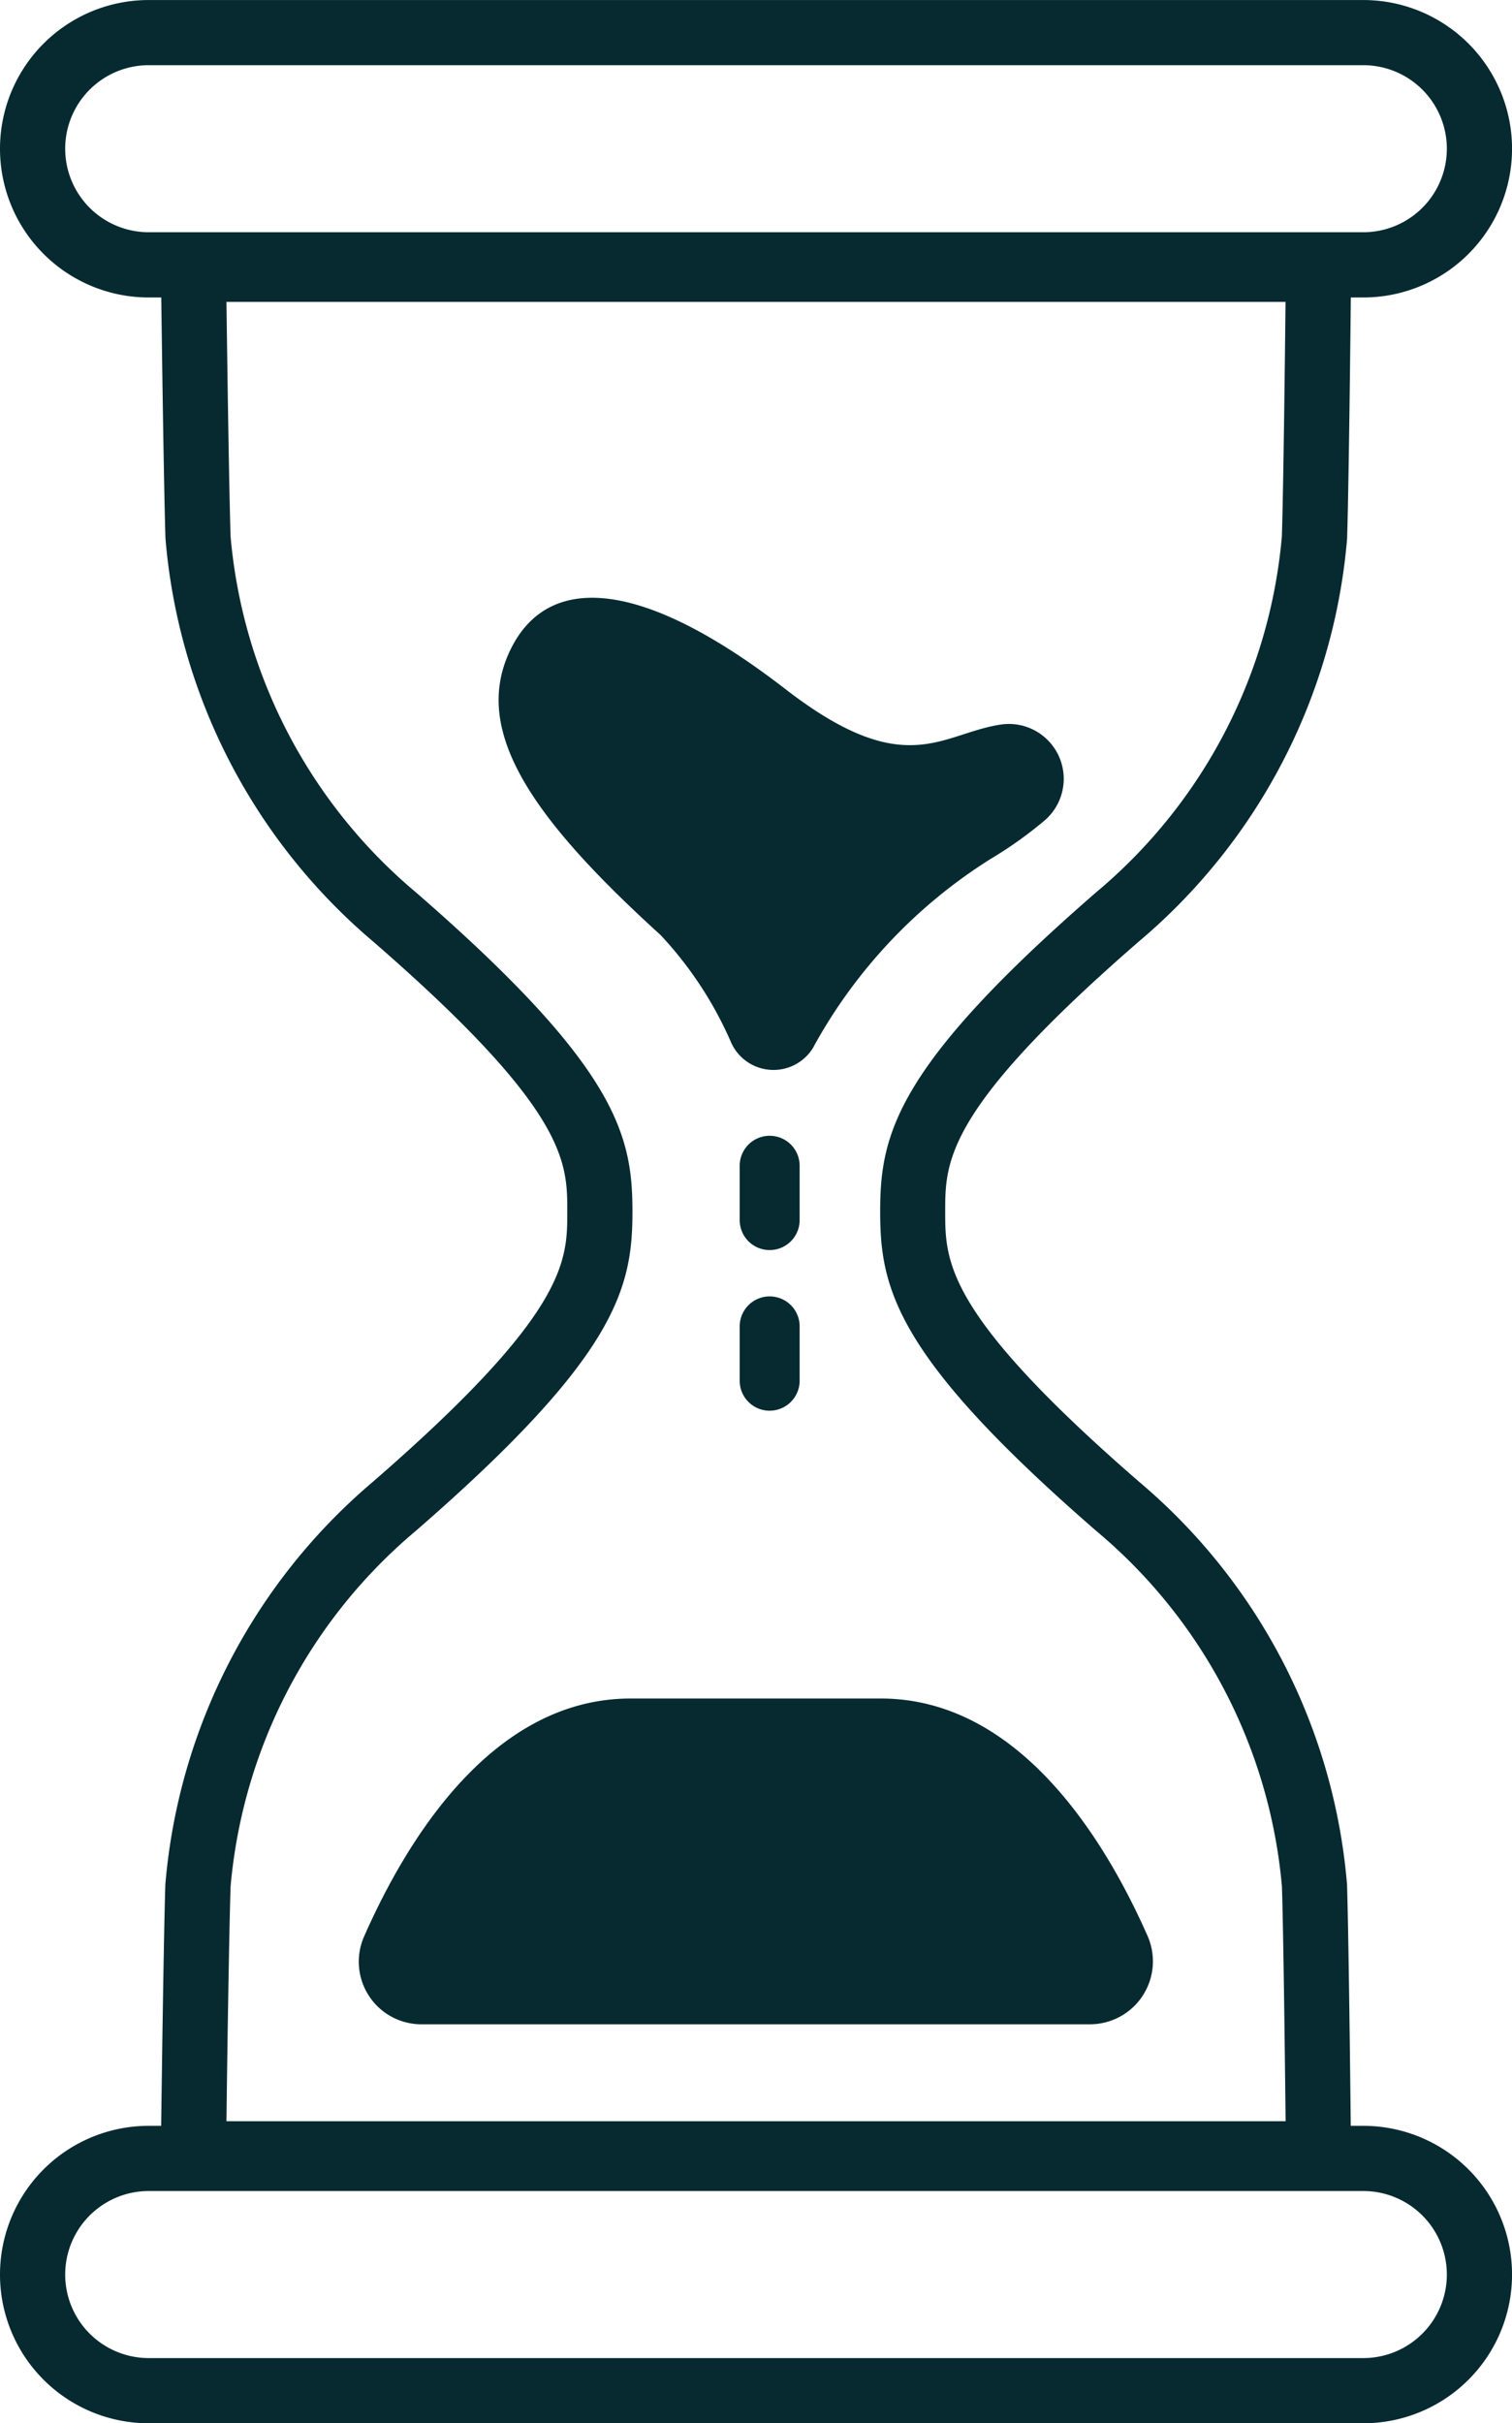
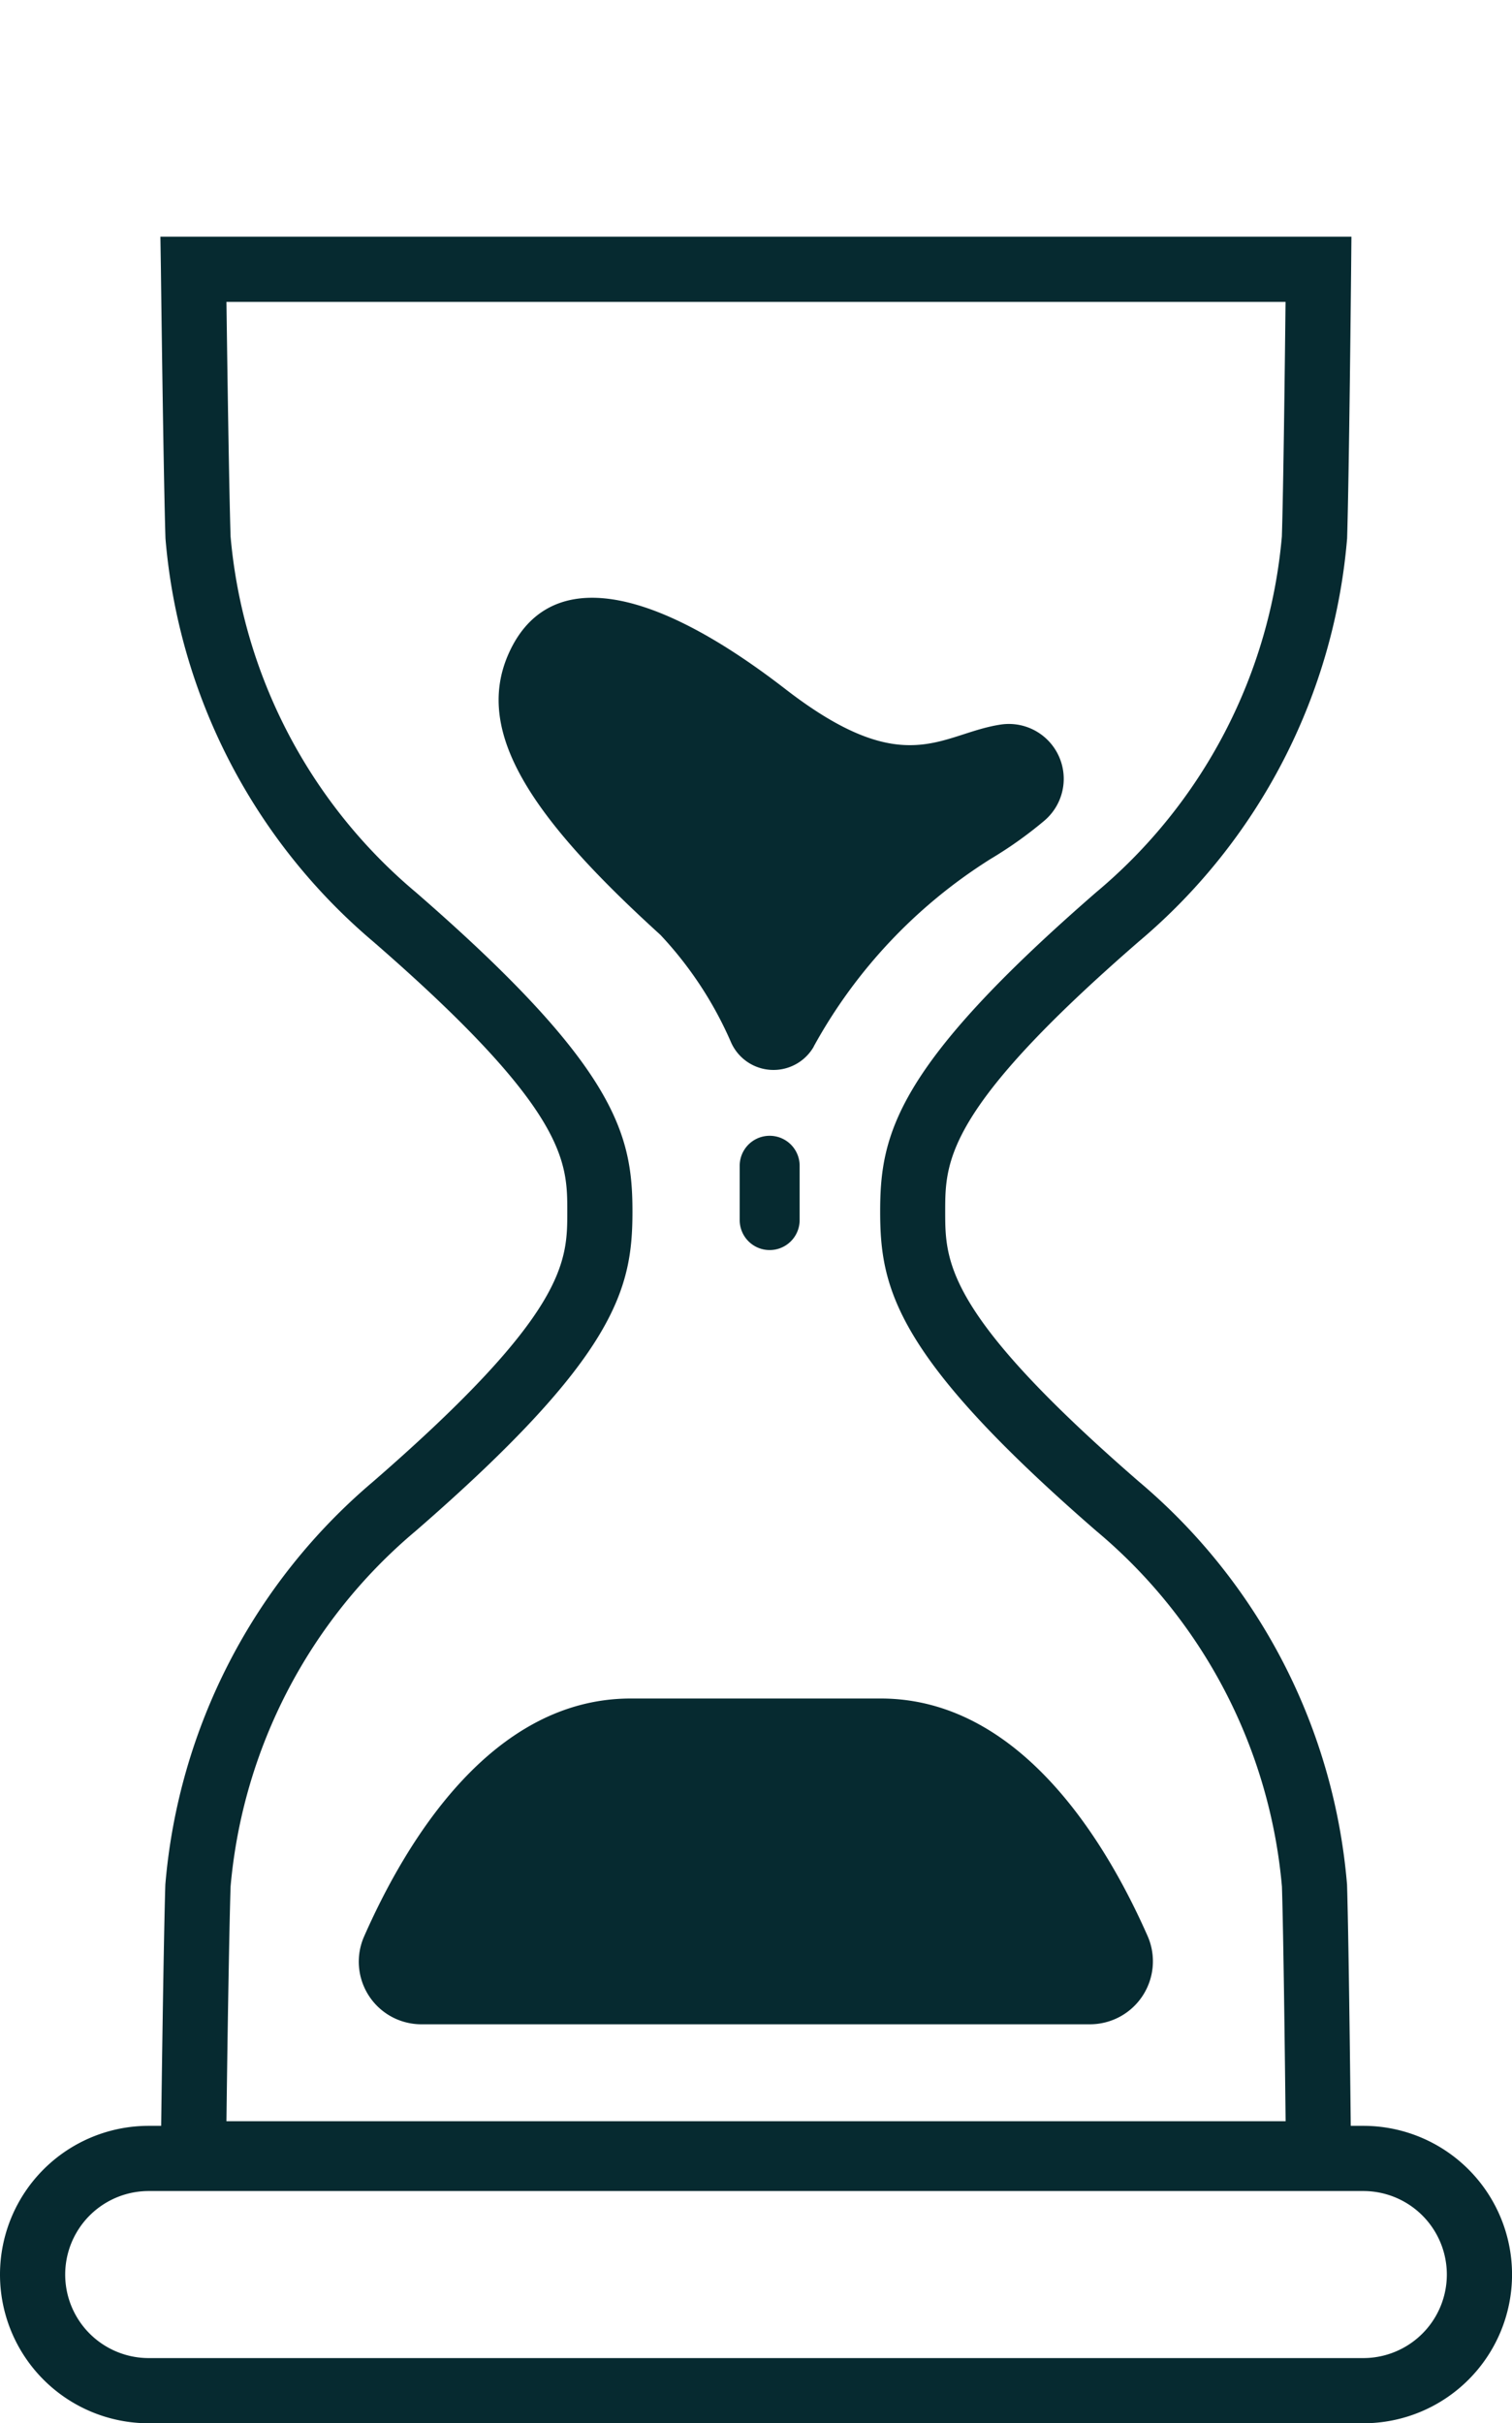
<svg xmlns="http://www.w3.org/2000/svg" viewBox="0 0 44.087 70.652" height="70.652" width="44.087">
  <defs>
    <clipPath id="clip-path">
      <rect fill="#062a30" height="70.653" width="44.087" data-sanitized-data-name="Rectangle 847" data-name="Rectangle 847" id="Rectangle_847" />
    </clipPath>
  </defs>
  <g transform="translate(0 0)" data-sanitized-data-name="Group 3232" data-name="Group 3232" id="Group_3232">
    <g clip-path="url(#clip-path)" transform="translate(0 0)" data-sanitized-data-name="Group 3231" data-name="Group 3231" id="Group_3231">
-       <path fill="#062a30" transform="translate(0 0.001)" d="M39.752,8.672H4.336A4.336,4.336,0,0,1,4.336,0H39.752a4.336,4.336,0,0,1,0,8.672M4.336,1.9a2.435,2.435,0,1,0,0,4.87H39.752a2.435,2.435,0,1,0,0-4.87Z" data-sanitized-data-name="Path 7743" data-name="Path 7743" id="Path_7743" />
      <path fill="#062a30" transform="translate(0 19.565)" d="M39.752,51.088H4.336a4.336,4.336,0,0,1,0-8.672H39.752a4.336,4.336,0,0,1,0,8.672M4.336,44.317a2.435,2.435,0,1,0,0,4.87H39.752a2.435,2.435,0,1,0,0-4.87Z" data-sanitized-data-name="Path 7744" data-name="Path 7744" id="Path_7744" />
      <path fill="#062a30" transform="translate(1.477 2.179)" d="M37.928,61.567H3.2l.012-.962s.073-5.976.132-7.838A17.275,17.275,0,0,1,9.4,41.021c5.664-4.92,5.664-6.422,5.664-7.876s0-2.956-5.664-7.875A17.271,17.271,0,0,1,3.348,13.523c-.06-1.863-.133-7.838-.133-7.838L3.2,4.722H37.928l-.009.961s-.058,5.976-.117,7.838A17.242,17.242,0,0,1,31.731,25.27c-5.648,4.905-5.648,6.415-5.648,7.875s0,2.969,5.649,7.875A17.236,17.236,0,0,1,37.8,52.766h0c.058,1.862.117,7.84.117,7.84Zm-32.8-1.9H36.009c-.019-1.759-.063-5.449-.107-6.839a15.257,15.257,0,0,0-5.415-10.372c-5.852-5.084-6.3-7.065-6.3-9.311s.452-4.227,6.3-9.31A15.259,15.259,0,0,0,35.9,13.46c.044-1.387.088-5.078.107-6.837H5.126c.023,1.761.076,5.45.12,6.839a15.285,15.285,0,0,0,5.4,10.373c5.865,5.094,6.318,7.071,6.318,9.31s-.453,4.216-6.318,9.311a15.283,15.283,0,0,0-5.4,10.373c-.044,1.388-.1,5.076-.12,6.837" data-sanitized-data-name="Path 7745" data-name="Path 7745" id="Path_7745" />
      <path fill="#062a30" transform="translate(3.302 15.632)" d="M28.477,43.388H9.013a1.825,1.825,0,0,1-1.7-2.557c1.242-2.82,3.741-6.941,7.774-6.941h7.292c4.033,0,6.546,4.121,7.788,6.941a1.836,1.836,0,0,1-1.7,2.557" data-sanitized-data-name="Path 7746" data-name="Path 7746" id="Path_7746" />
      <path fill="#062a30" transform="translate(4.589 5.5)" d="M19.139,25.015a1.354,1.354,0,0,1-2.426-.156,10.93,10.93,0,0,0-2.044-3.1c-3.657-3.324-5.469-5.86-4.428-8.2S14,11.257,18.314,14.593c3.511,2.716,4.54,1.283,6.3,1.029a1.6,1.6,0,0,1,1.235,2.817,11.879,11.879,0,0,1-1.547,1.1,14.954,14.954,0,0,0-5.165,5.474" data-sanitized-data-name="Path 7747" data-name="Path 7747" id="Path_7747" />
      <path fill="#062a30" transform="translate(6.808 10.453)" d="M15.634,25.994h0a.874.874,0,0,1-.874-.874V23.536a.874.874,0,1,1,1.748,0V25.12a.874.874,0,0,1-.874.874" data-sanitized-data-name="Path 7748" data-name="Path 7748" id="Path_7748" />
-       <path fill="#062a30" transform="translate(6.808 11.931)" d="M15.634,29.2h0a.874.874,0,0,1-.874-.874V26.741a.874.874,0,1,1,1.748,0v1.584a.874.874,0,0,1-.874.874" data-sanitized-data-name="Path 7749" data-name="Path 7749" id="Path_7749" />
    </g>
  </g>
</svg>